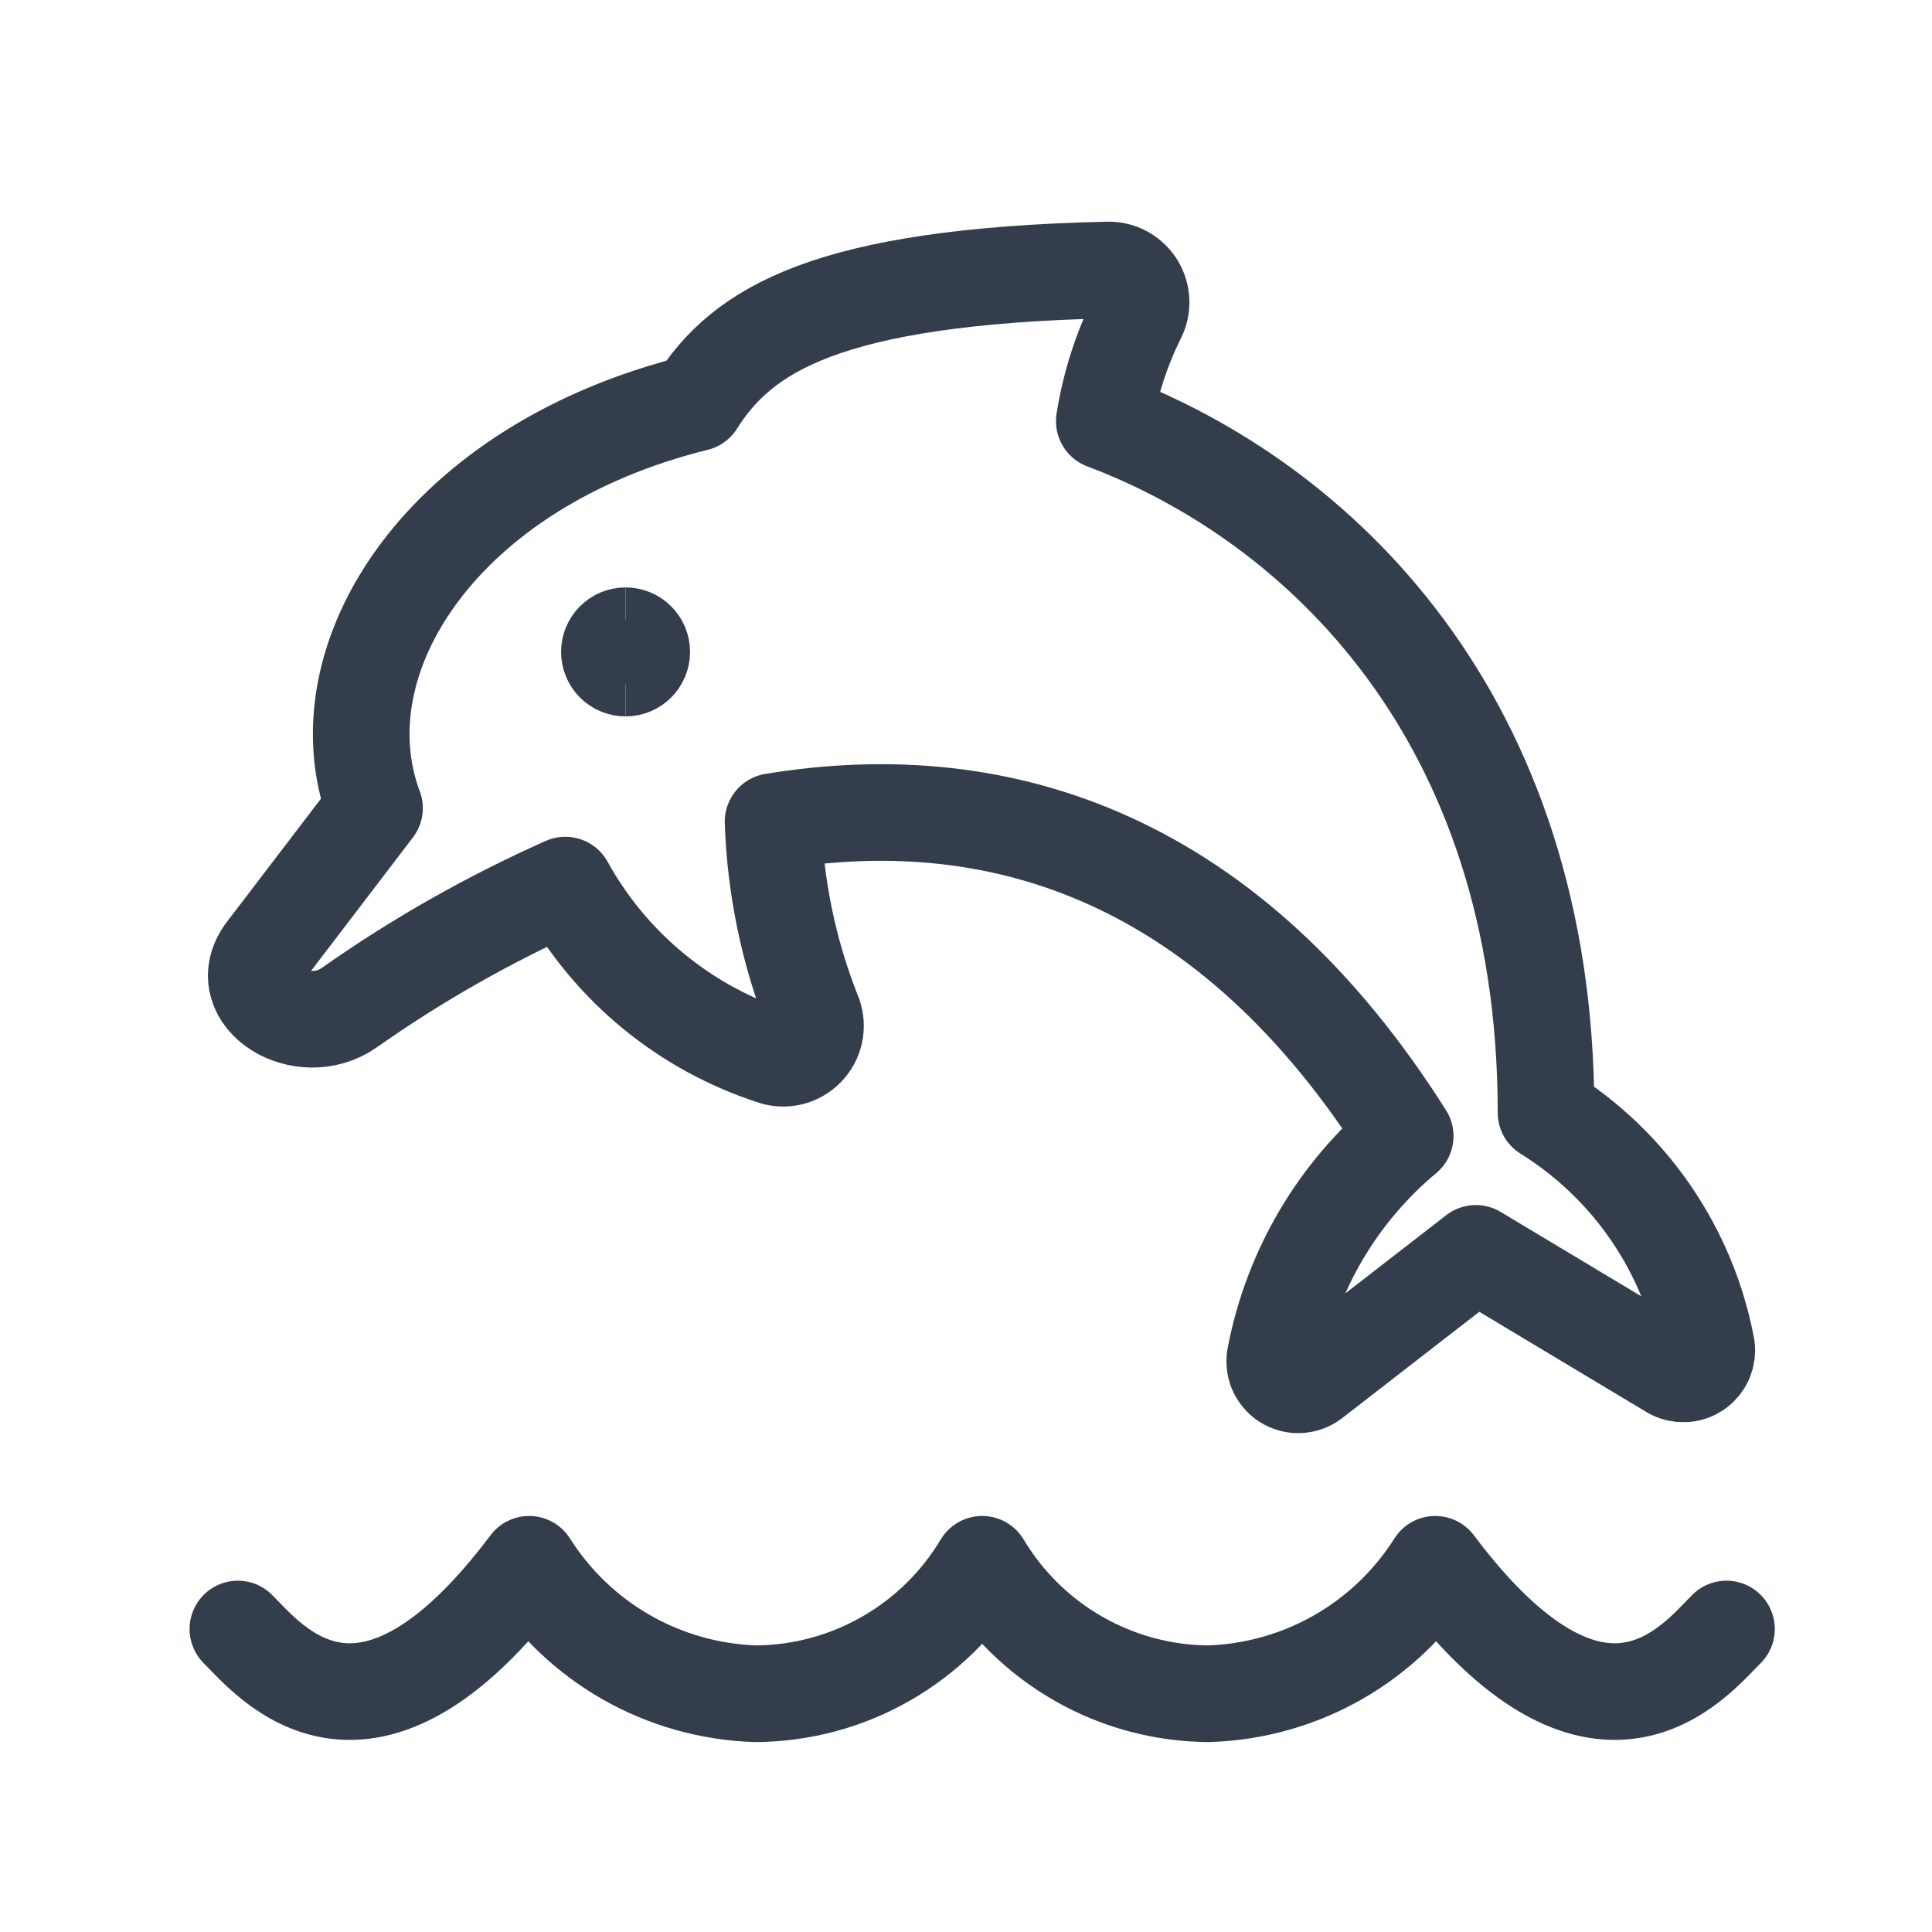
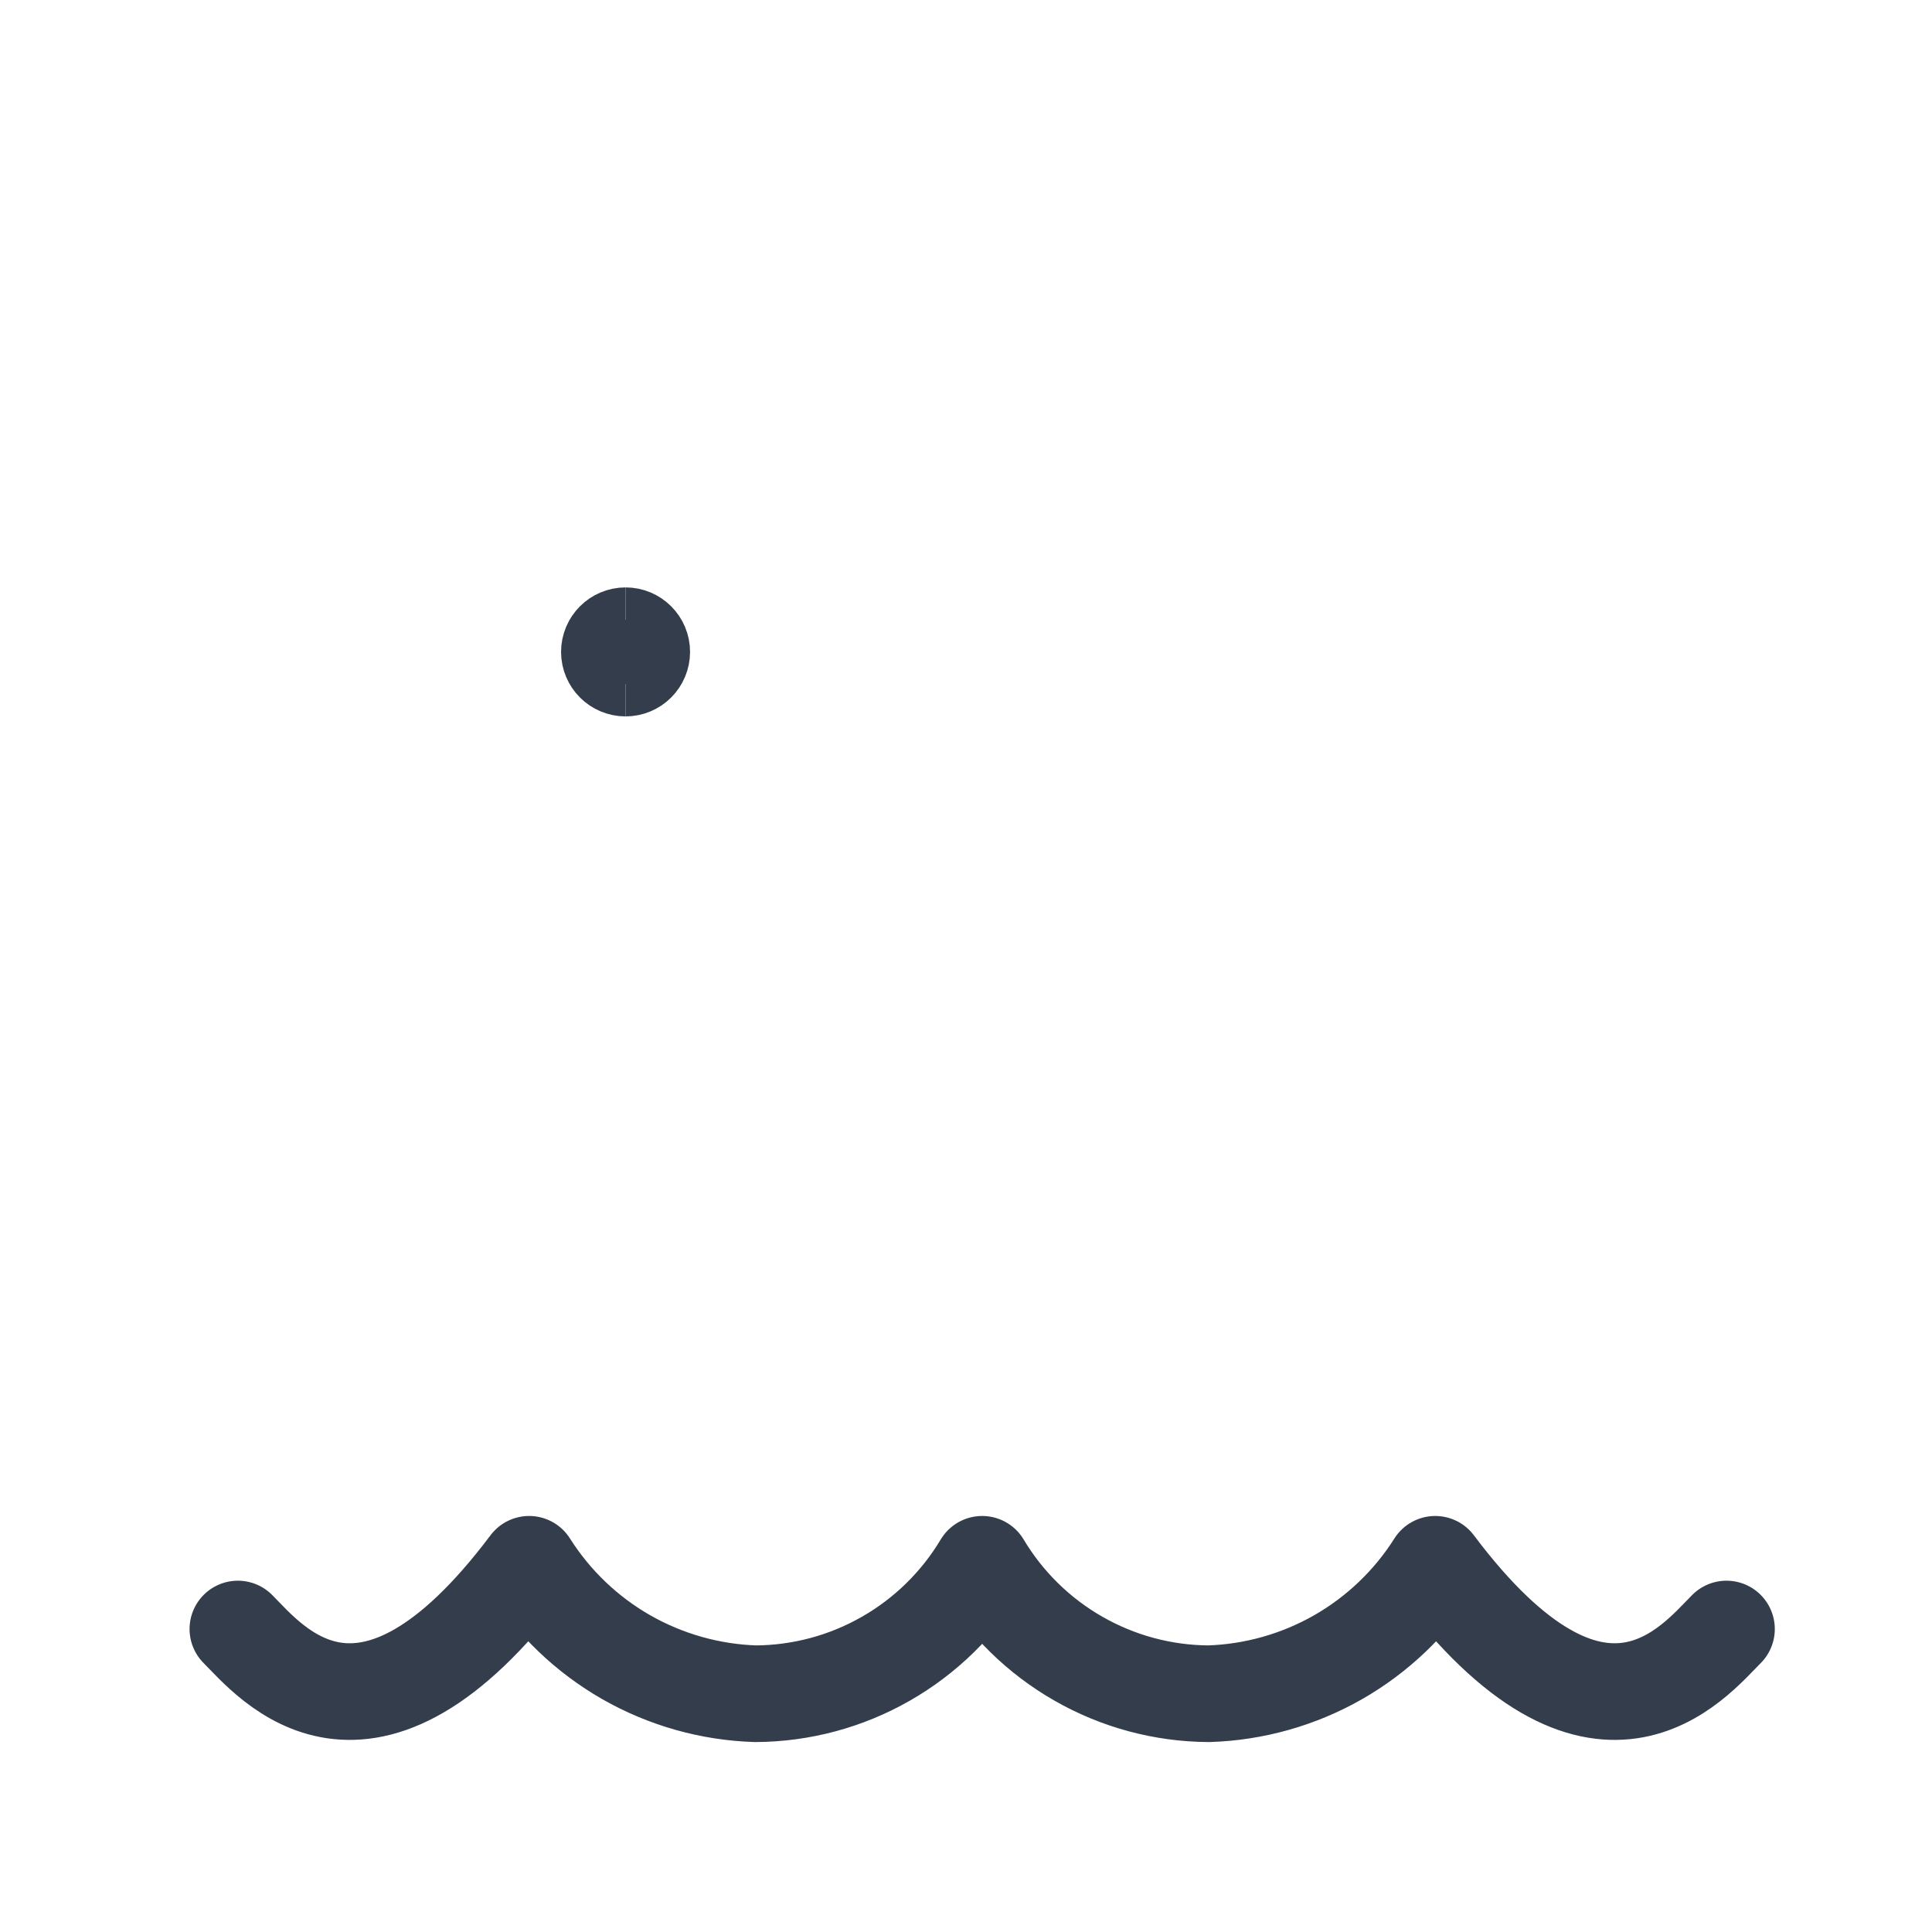
<svg xmlns="http://www.w3.org/2000/svg" id="Marine_Mammal_Dolphin_20" width="20" height="20" viewBox="0 0 20 20">
-   <rect width="20" height="20" stroke="none" fill="#000000" opacity="0" />
  <g transform="matrix(0.67 0 0 0.67 10 10)">
    <g style="">
      <g transform="matrix(1 0 0 1 0.25 10.24)">
        <path style="stroke: rgb(51,61,76); stroke-width: 1.493; stroke-dasharray: none; stroke-linecap: round; stroke-dashoffset: 0; stroke-linejoin: round; stroke-miterlimit: 4; fill: none; fill-rule: nonzero; opacity: 1;" transform=" translate(-12, -21.99)" d="M 23.5 21.994 C 23 22.494 21.528 24.36 19 20.994 C 18.625 21.588 18.109 22.081 17.499 22.43 C 16.889 22.778 16.202 22.972 15.5 22.994 C 14.794 22.99 14.101 22.804 13.488 22.453 C 12.875 22.103 12.362 21.6 12 20.994 C 11.638 21.6 11.125 22.103 10.512 22.453 C 9.899 22.804 9.206 22.99 8.5 22.994 C 7.798 22.972 7.111 22.778 6.501 22.43 C 5.891 22.081 5.376 21.588 5 20.994 C 2.472 24.36 1 22.494 0.5 21.994" stroke-linecap="round" />
      </g>
      <g transform="matrix(1 0 0 1 0.24 -2.14)">
-         <path style="stroke: rgb(51,61,76); stroke-width: 1.493; stroke-dasharray: none; stroke-linecap: round; stroke-dashoffset: 0; stroke-linejoin: round; stroke-miterlimit: 4; fill: none; fill-rule: nonzero; opacity: 1;" transform=" translate(-11.99, -9.62)" d="M 20.712 14.026 C 20.712 7.878 17.16 4.574 13.887 3.342 C 13.975 2.783 14.148 2.241 14.4 1.734 C 14.44 1.657 14.458 1.571 14.455 1.484 C 14.451 1.398 14.425 1.313 14.379 1.24 C 14.332 1.167 14.268 1.106 14.192 1.065 C 14.115 1.024 14.03 1.004 13.943 1.006 C 9.586 1.106 8.293 1.933 7.58 3.06 C 3.664 4.027 1.744 7.008 2.611 9.321 L 0.911 11.548 C 0.411 12.253 1.501 12.908 2.219 12.405 C 3.268 11.666 4.387 11.032 5.559 10.51 C 6.259 11.779 7.419 12.73 8.8 13.169 C 8.891 13.192 8.986 13.19 9.076 13.162 C 9.165 13.133 9.244 13.08 9.305 13.009 C 9.366 12.938 9.405 12.851 9.419 12.758 C 9.433 12.666 9.42 12.571 9.383 12.485 C 9.01 11.542 8.803 10.542 8.769 9.529 C 12.345 8.938 15.855 10.143 18.536 14.388 C 17.495 15.256 16.786 16.457 16.529 17.788 C 16.513 17.861 16.519 17.937 16.547 18.006 C 16.576 18.075 16.625 18.134 16.687 18.174 C 16.75 18.214 16.824 18.234 16.898 18.231 C 16.973 18.227 17.045 18.201 17.104 18.156 L 19.627 16.2 L 22.648 18.012 C 22.707 18.047 22.775 18.064 22.843 18.062 C 22.912 18.061 22.978 18.039 23.035 18.001 C 23.092 17.963 23.137 17.909 23.165 17.847 C 23.192 17.784 23.202 17.715 23.192 17.647 C 23.052 16.905 22.759 16.2 22.332 15.576 C 21.905 14.953 21.353 14.425 20.712 14.026 Z" stroke-linecap="round" />
-       </g>
+         </g>
      <g transform="matrix(1 0 0 1 -5.38 -4.85)">
        <path style="stroke: rgb(51,61,76); stroke-width: 1.493; stroke-dasharray: none; stroke-linecap: butt; stroke-dashoffset: 0; stroke-linejoin: miter; stroke-miterlimit: 4; fill: none; fill-rule: nonzero; opacity: 1;" transform=" translate(-6.38, -6.91)" d="M 6.5 7.157 C 6.362 7.157 6.25 7.045 6.25 6.907 C 6.25 6.769 6.362 6.657 6.5 6.657" stroke-linecap="round" />
      </g>
      <g transform="matrix(1 0 0 1 -5.13 -4.85)">
        <path style="stroke: rgb(51,61,76); stroke-width: 1.493; stroke-dasharray: none; stroke-linecap: butt; stroke-dashoffset: 0; stroke-linejoin: miter; stroke-miterlimit: 4; fill: none; fill-rule: nonzero; opacity: 1;" transform=" translate(-6.63, -6.91)" d="M 6.5 7.157 C 6.638 7.157 6.75 7.045 6.75 6.907 C 6.75 6.769 6.638 6.657 6.5 6.657" stroke-linecap="round" />
      </g>
    </g>
  </g>
</svg>